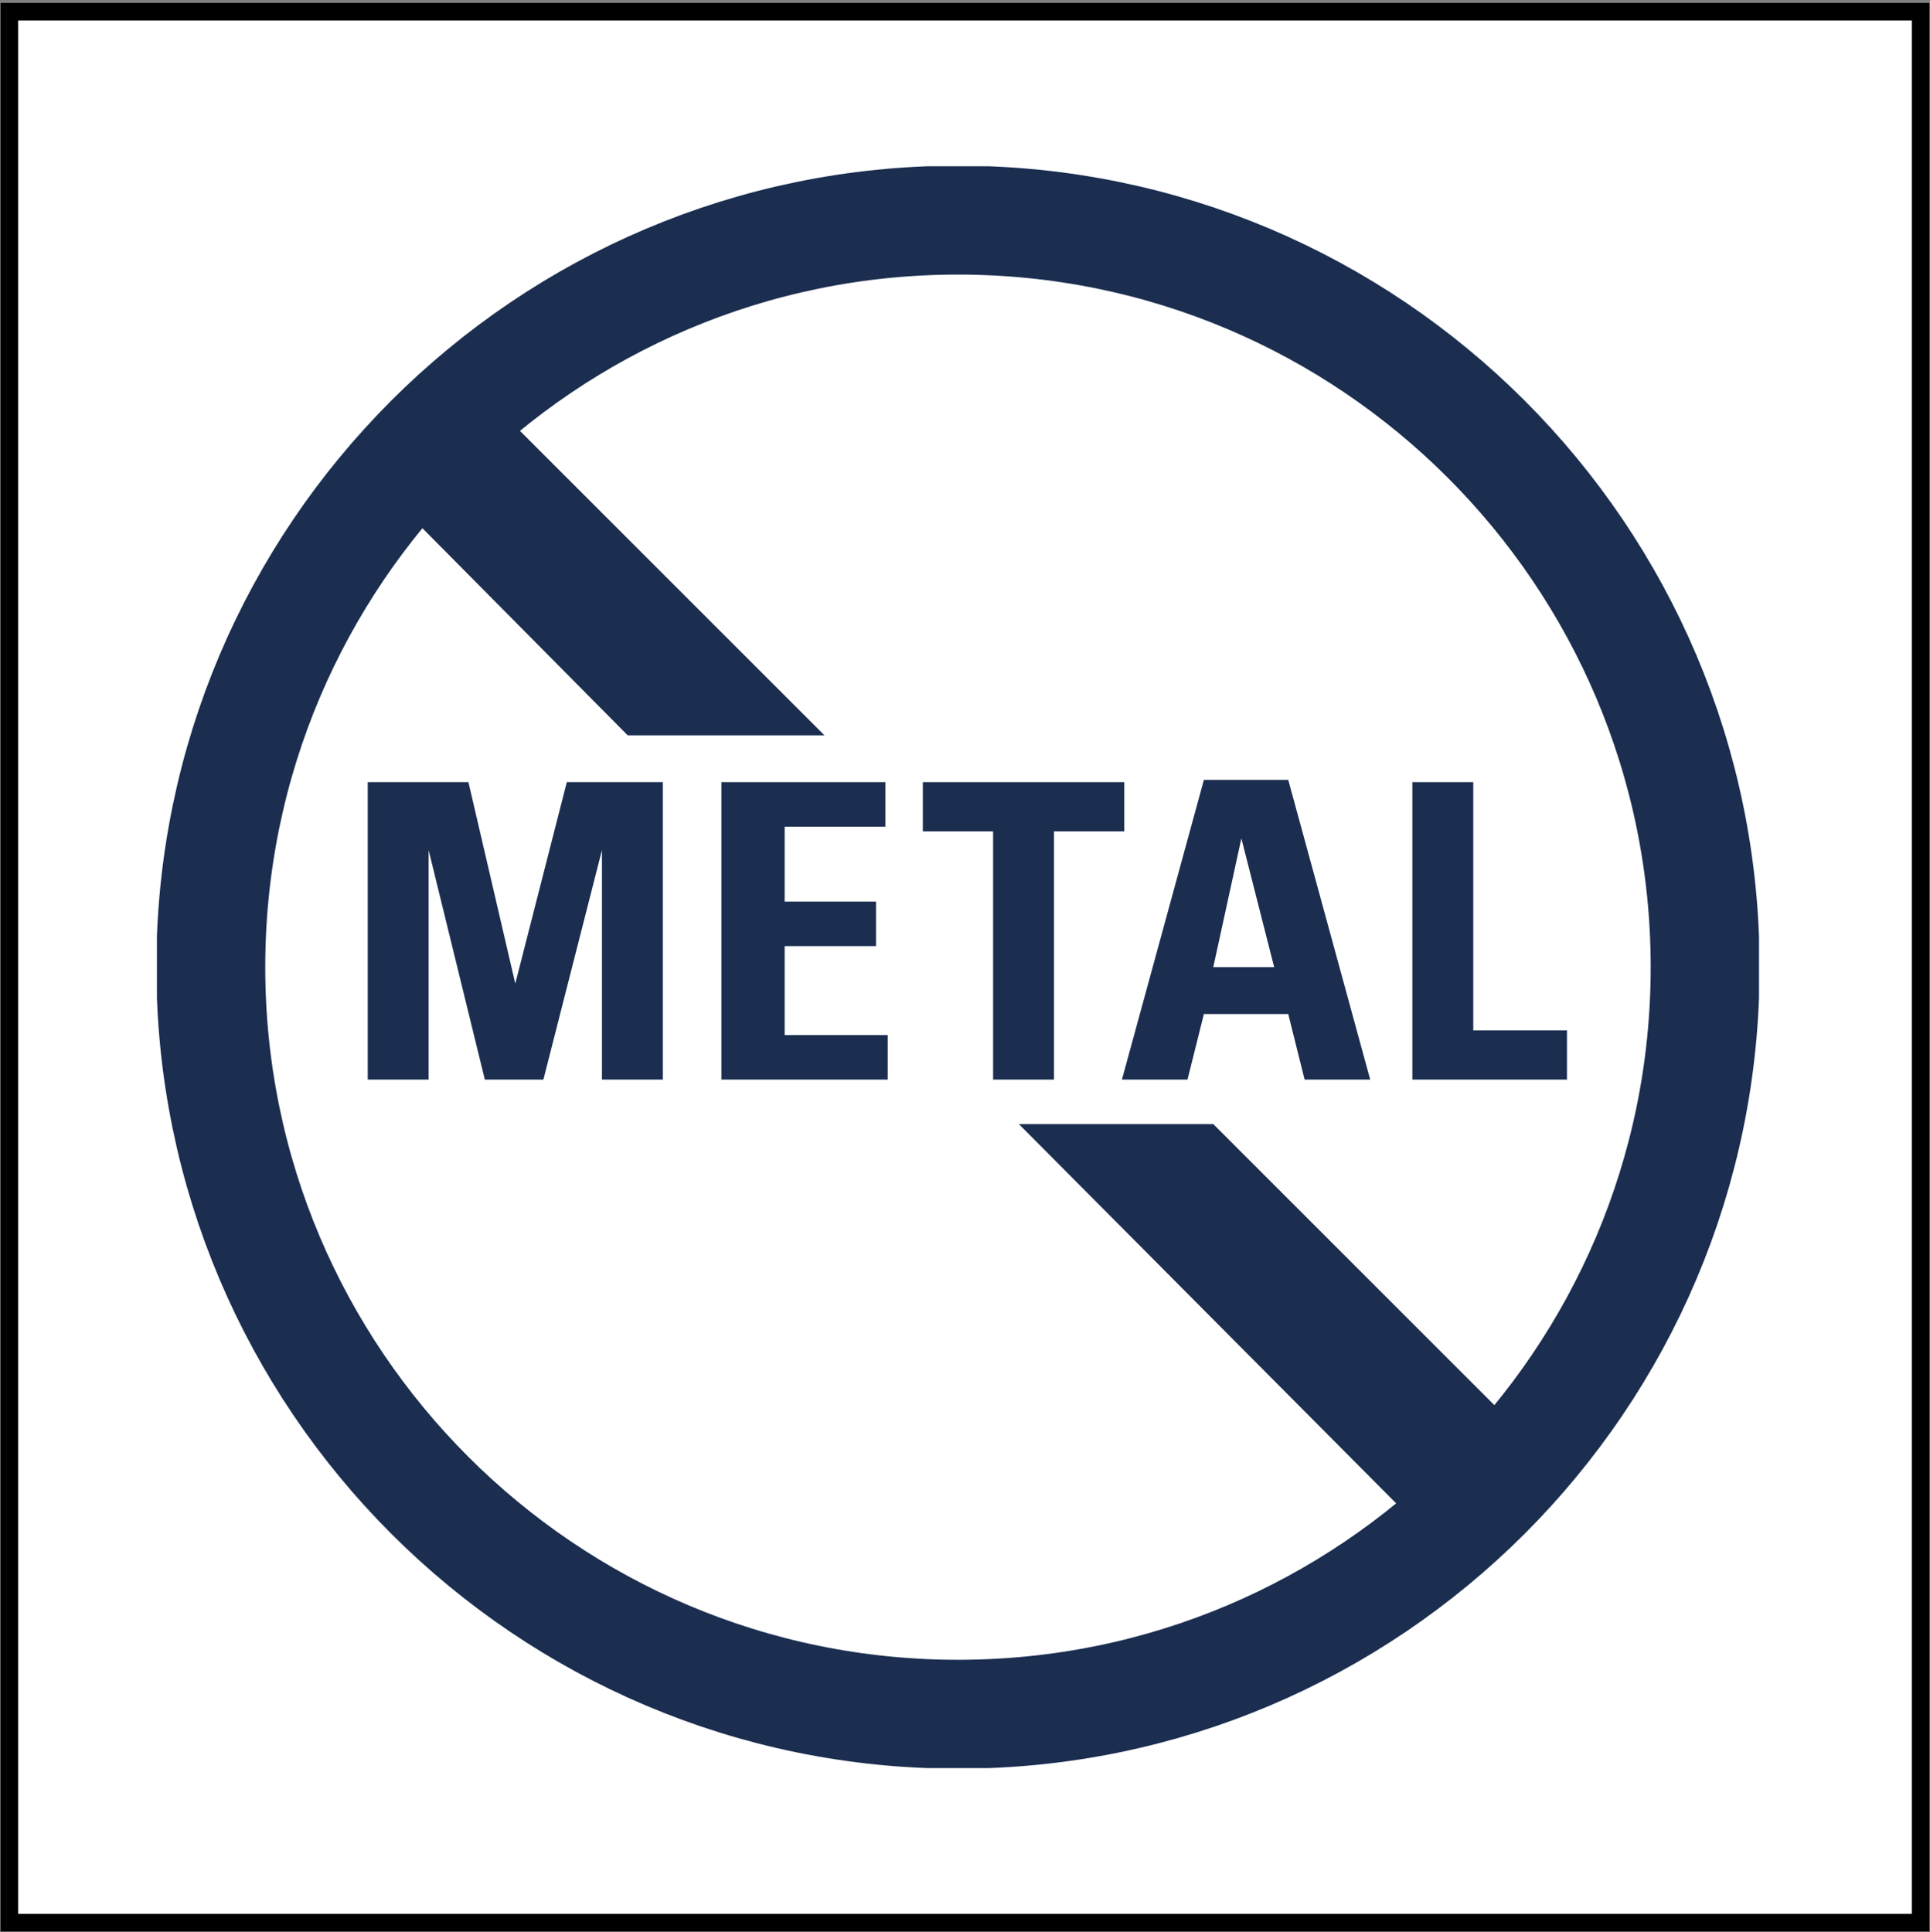
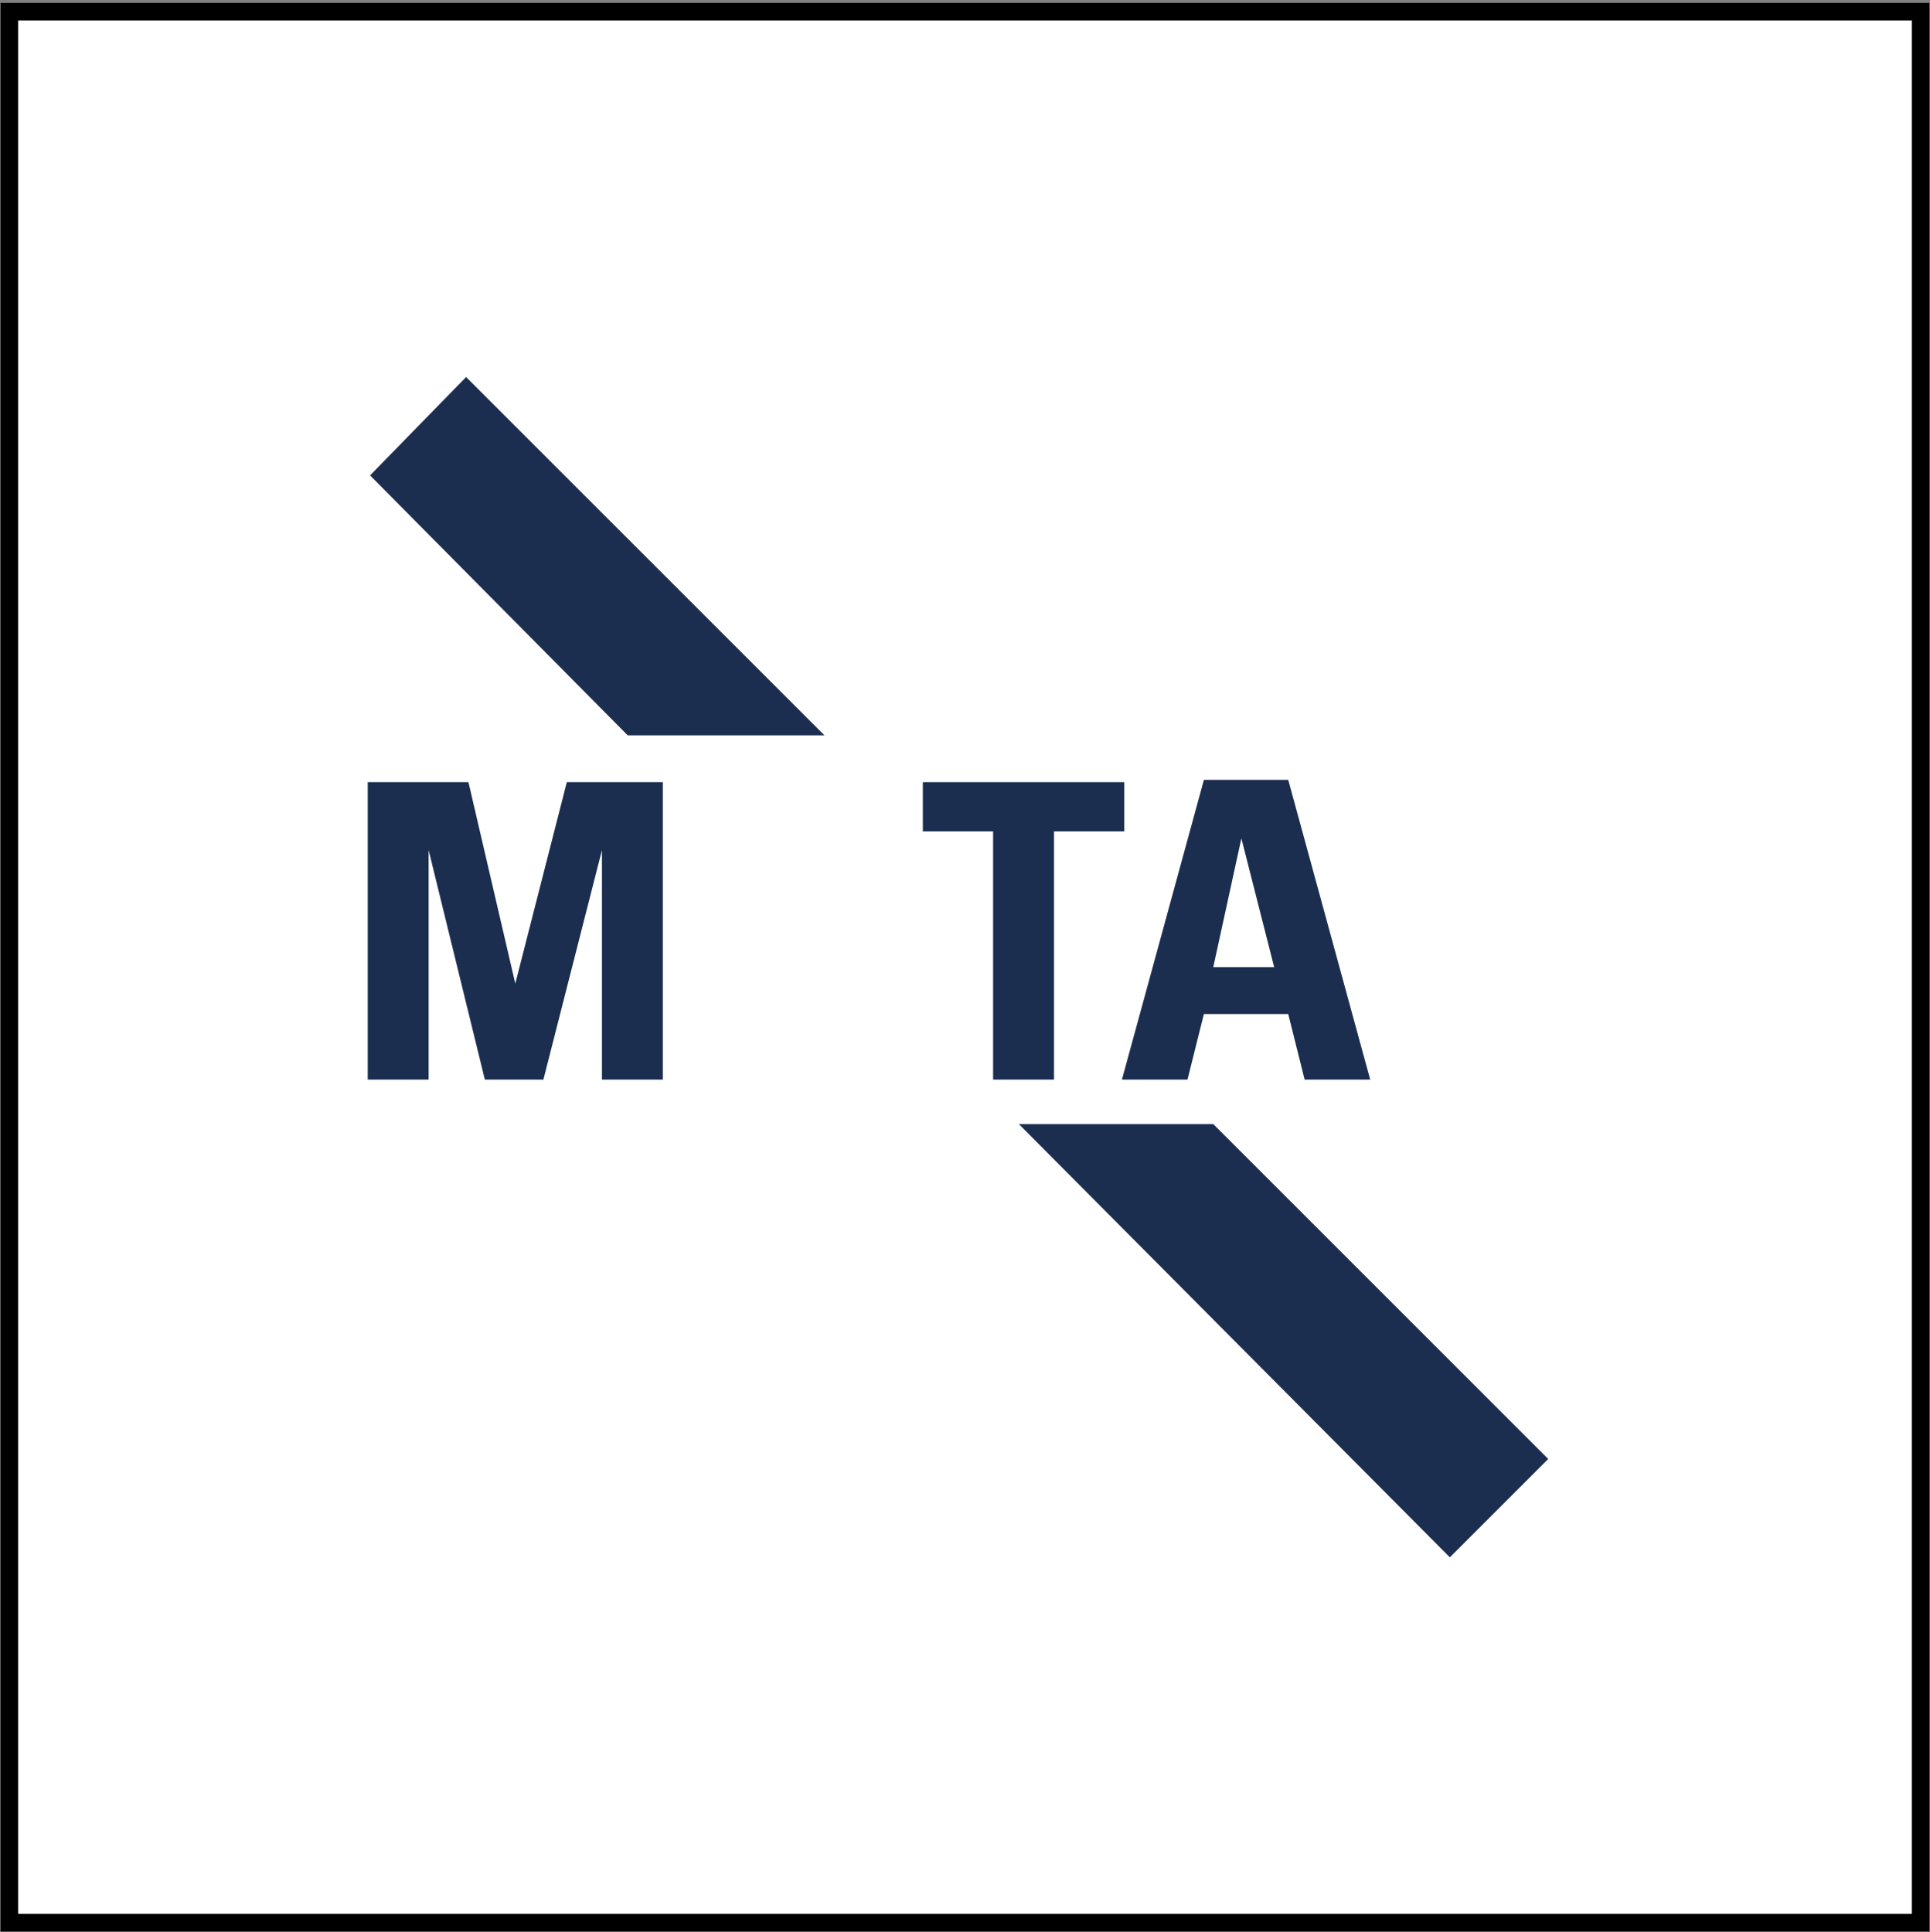
<svg xmlns="http://www.w3.org/2000/svg" xmlns:xlink="http://www.w3.org/1999/xlink" version="1.1" id="Ebene_1" x="0px" y="0px" viewBox="0 0 82.4 82.5" style="enable-background:new 0 0 82.4 82.5;" xml:space="preserve">
  <rect x="0" y="0" width="82.4" height="82.5" fill="#808080" stroke="none" />
  <style type="text/css">
	.st0{fill:#FFFFFF;stroke:#000000;stroke-width:0.75;}
	.st1{fill:#1B2E50;}
	.st2{clip-path:url(#SVGID_2_);}
	.st3{fill:none;stroke:#1B2E50;stroke-width:4.65;stroke-miterlimit:10;}
</style>
  <rect x="0.4" y="0.5" class="st0" width="81.6" height="81.6" />
  <polygon class="st1" points="15.7,46.1 15.7,33.4 20,33.4 22,42 22,42 24.2,33.4 28.3,33.4 28.3,46.1 25.7,46.1 25.7,36.3   25.7,36.3 23.2,46.1 20.7,46.1 18.3,36.3 18.3,36.3 18.3,46.1 15.7,46.1 " />
-   <polygon class="st1" points="30.8,46.1 30.8,33.4 37.8,33.4 37.8,35.3 33.5,35.3 33.5,38.5 37.4,38.5 37.4,40.4 33.5,40.4   33.5,44.2 37.9,44.2 37.9,46.1 30.8,46.1 " />
  <polygon class="st1" points="48,33.4 48,35.5 45,35.5 45,46.1 42.4,46.1 42.4,35.5 39.4,35.5 39.4,33.4 48,33.4 " />
  <path class="st1" d="M53,35.8L53,35.8l-1.2,5.5h2.6L53,35.8L53,35.8z M47.9,46.1l3.5-12.8H55l3.5,12.8h-2.8l-0.7-2.8h-3.6l-0.7,2.8  H47.9z" />
-   <polygon class="st1" points="60.3,46.1 60.3,33.4 62.9,33.4 62.9,44 66.9,44 66.9,46.1 60.3,46.1 " />
  <g>
    <defs>
-       <rect id="SVGID_1_" x="6.7" y="7.1" width="68.4" height="68.4" />
-     </defs>
+       </defs>
    <clipPath id="SVGID_2_">
      <use xlink:href="#SVGID_1_" style="overflow:visible;" />
    </clipPath>
    <g class="st2">
      <path class="st3" d="M72.8,41.3c0,17.6-14.3,31.9-31.9,31.9S9,58.9,9,41.3S23.3,9.4,40.9,9.4S72.8,23.7,72.8,41.3L72.8,41.3z" />
    </g>
  </g>
  <polygon class="st1" points="35.2,31.4 19.9,16.1 15.8,20.3 26.8,31.4 35.2,31.4 " />
  <polygon class="st1" points="51.8,48 43.5,48 61.9,66.5 66.1,62.3 51.8,48 " />
</svg>